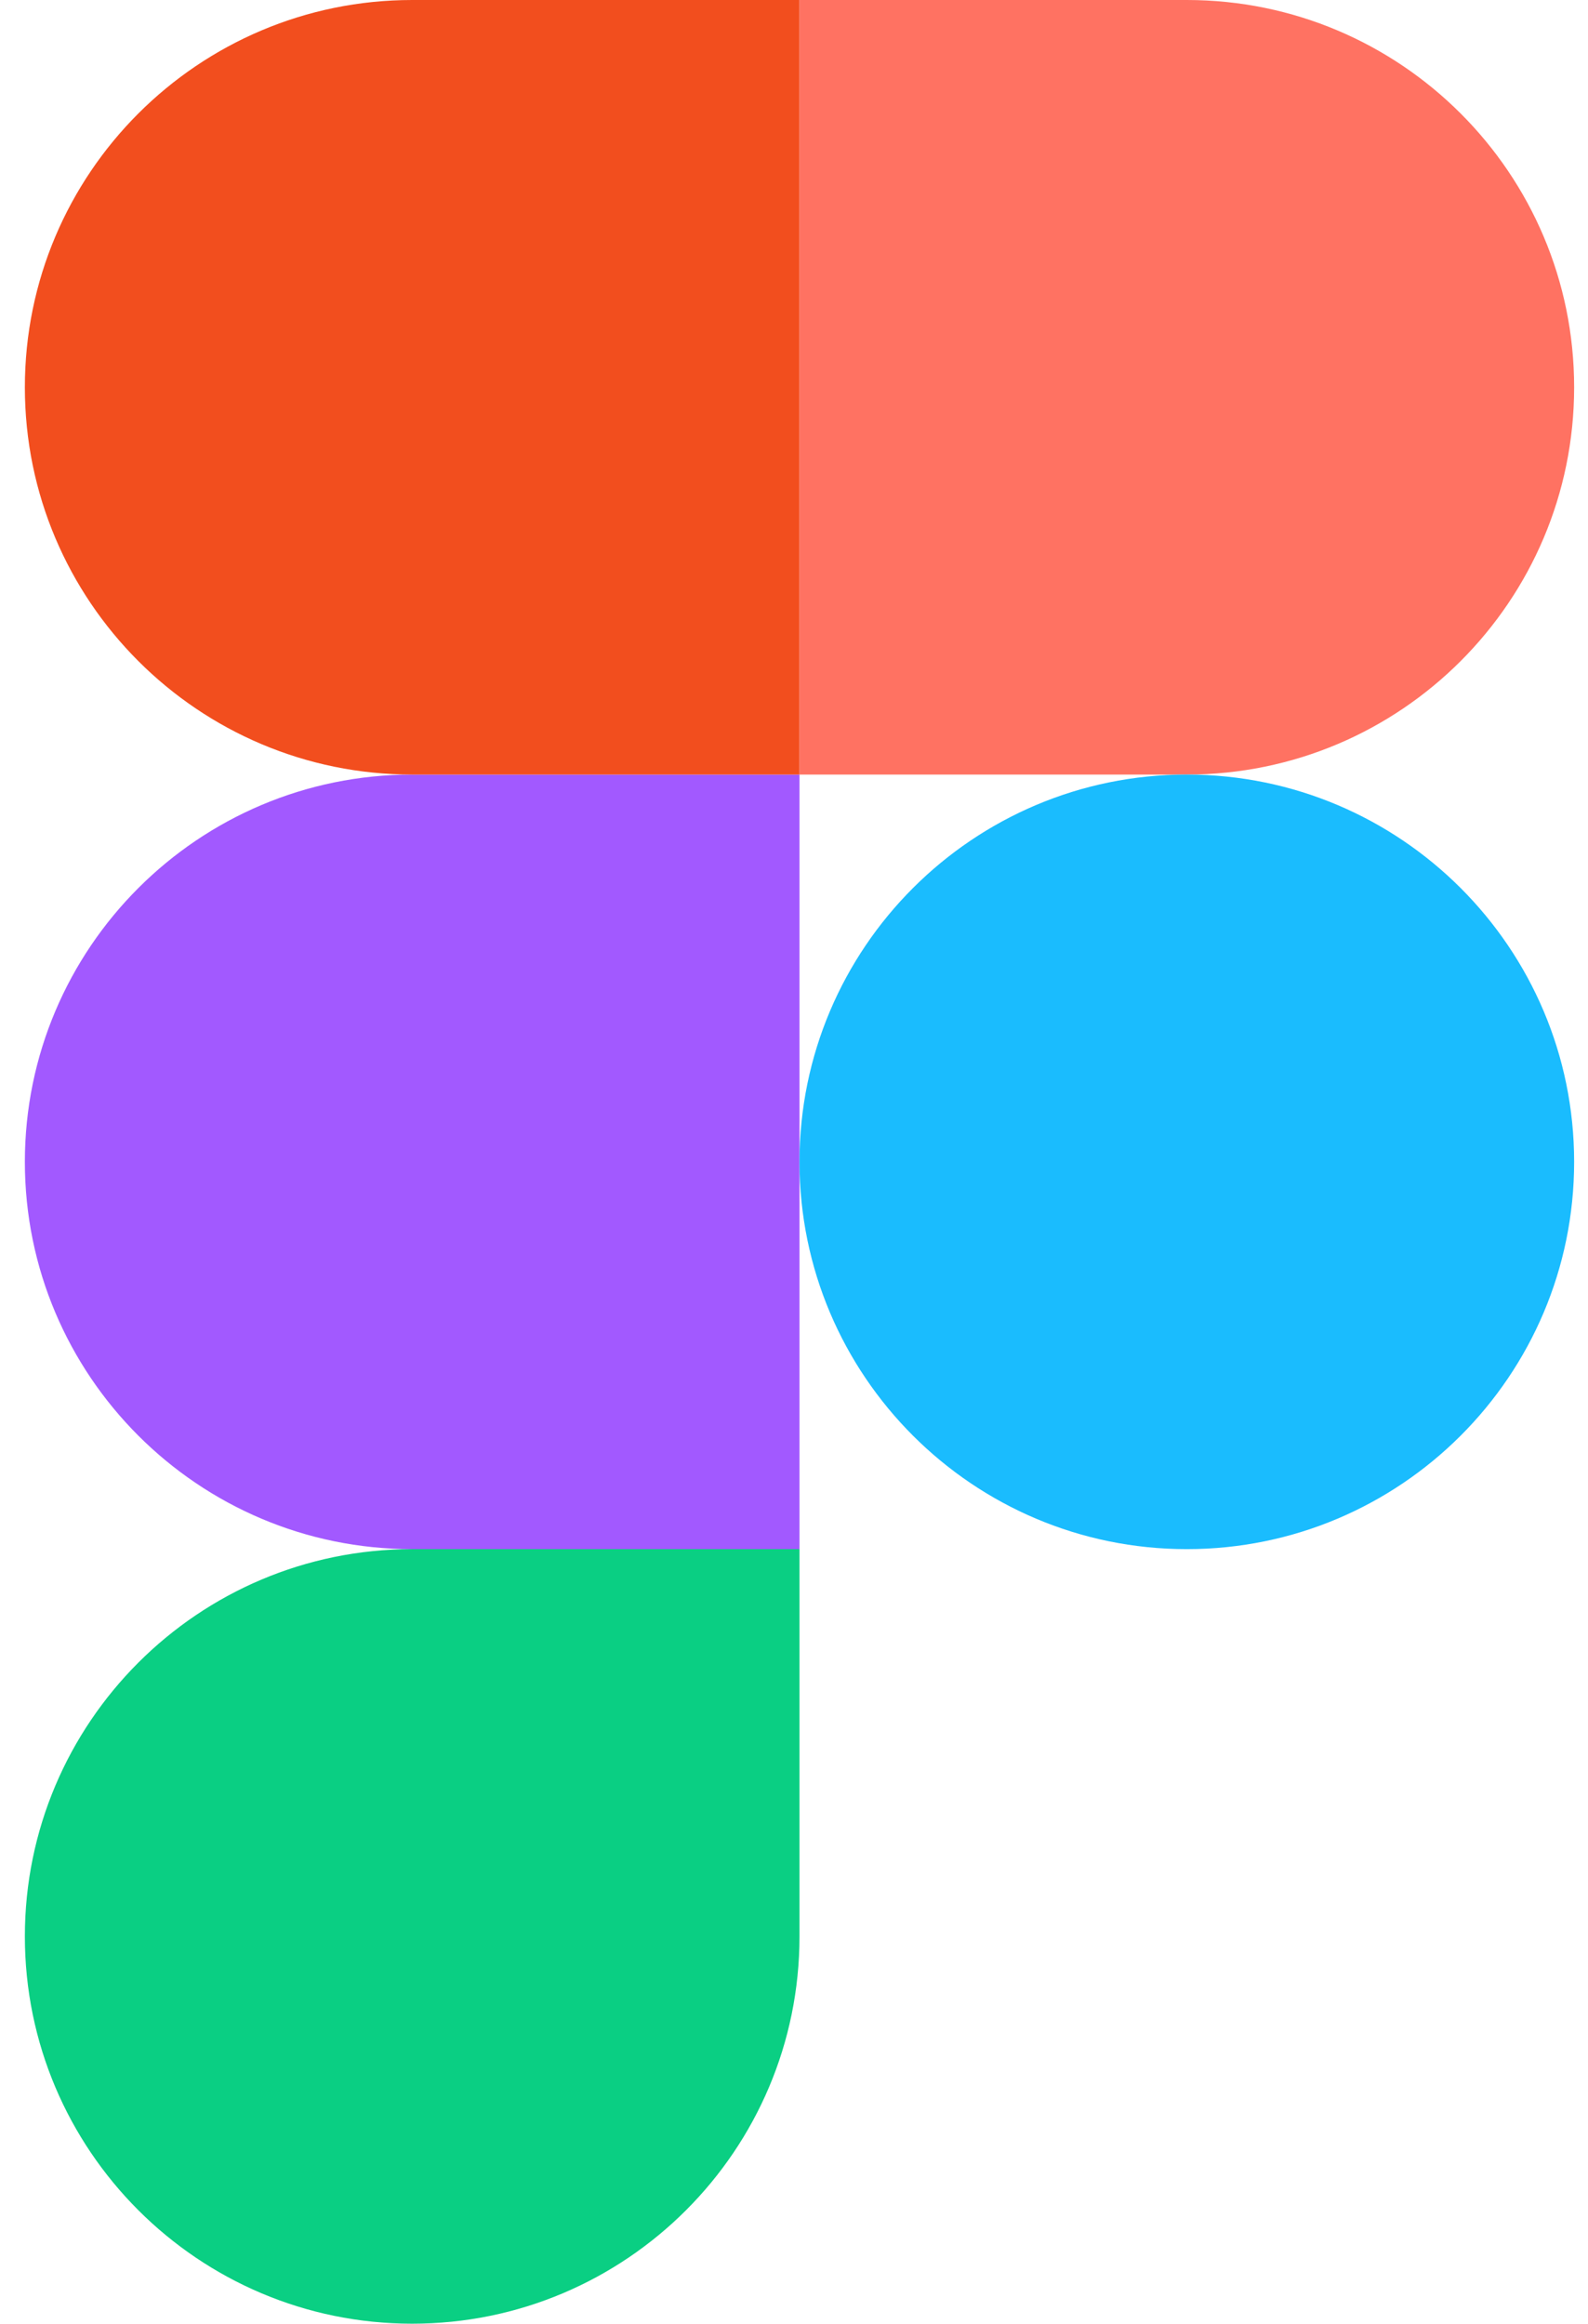
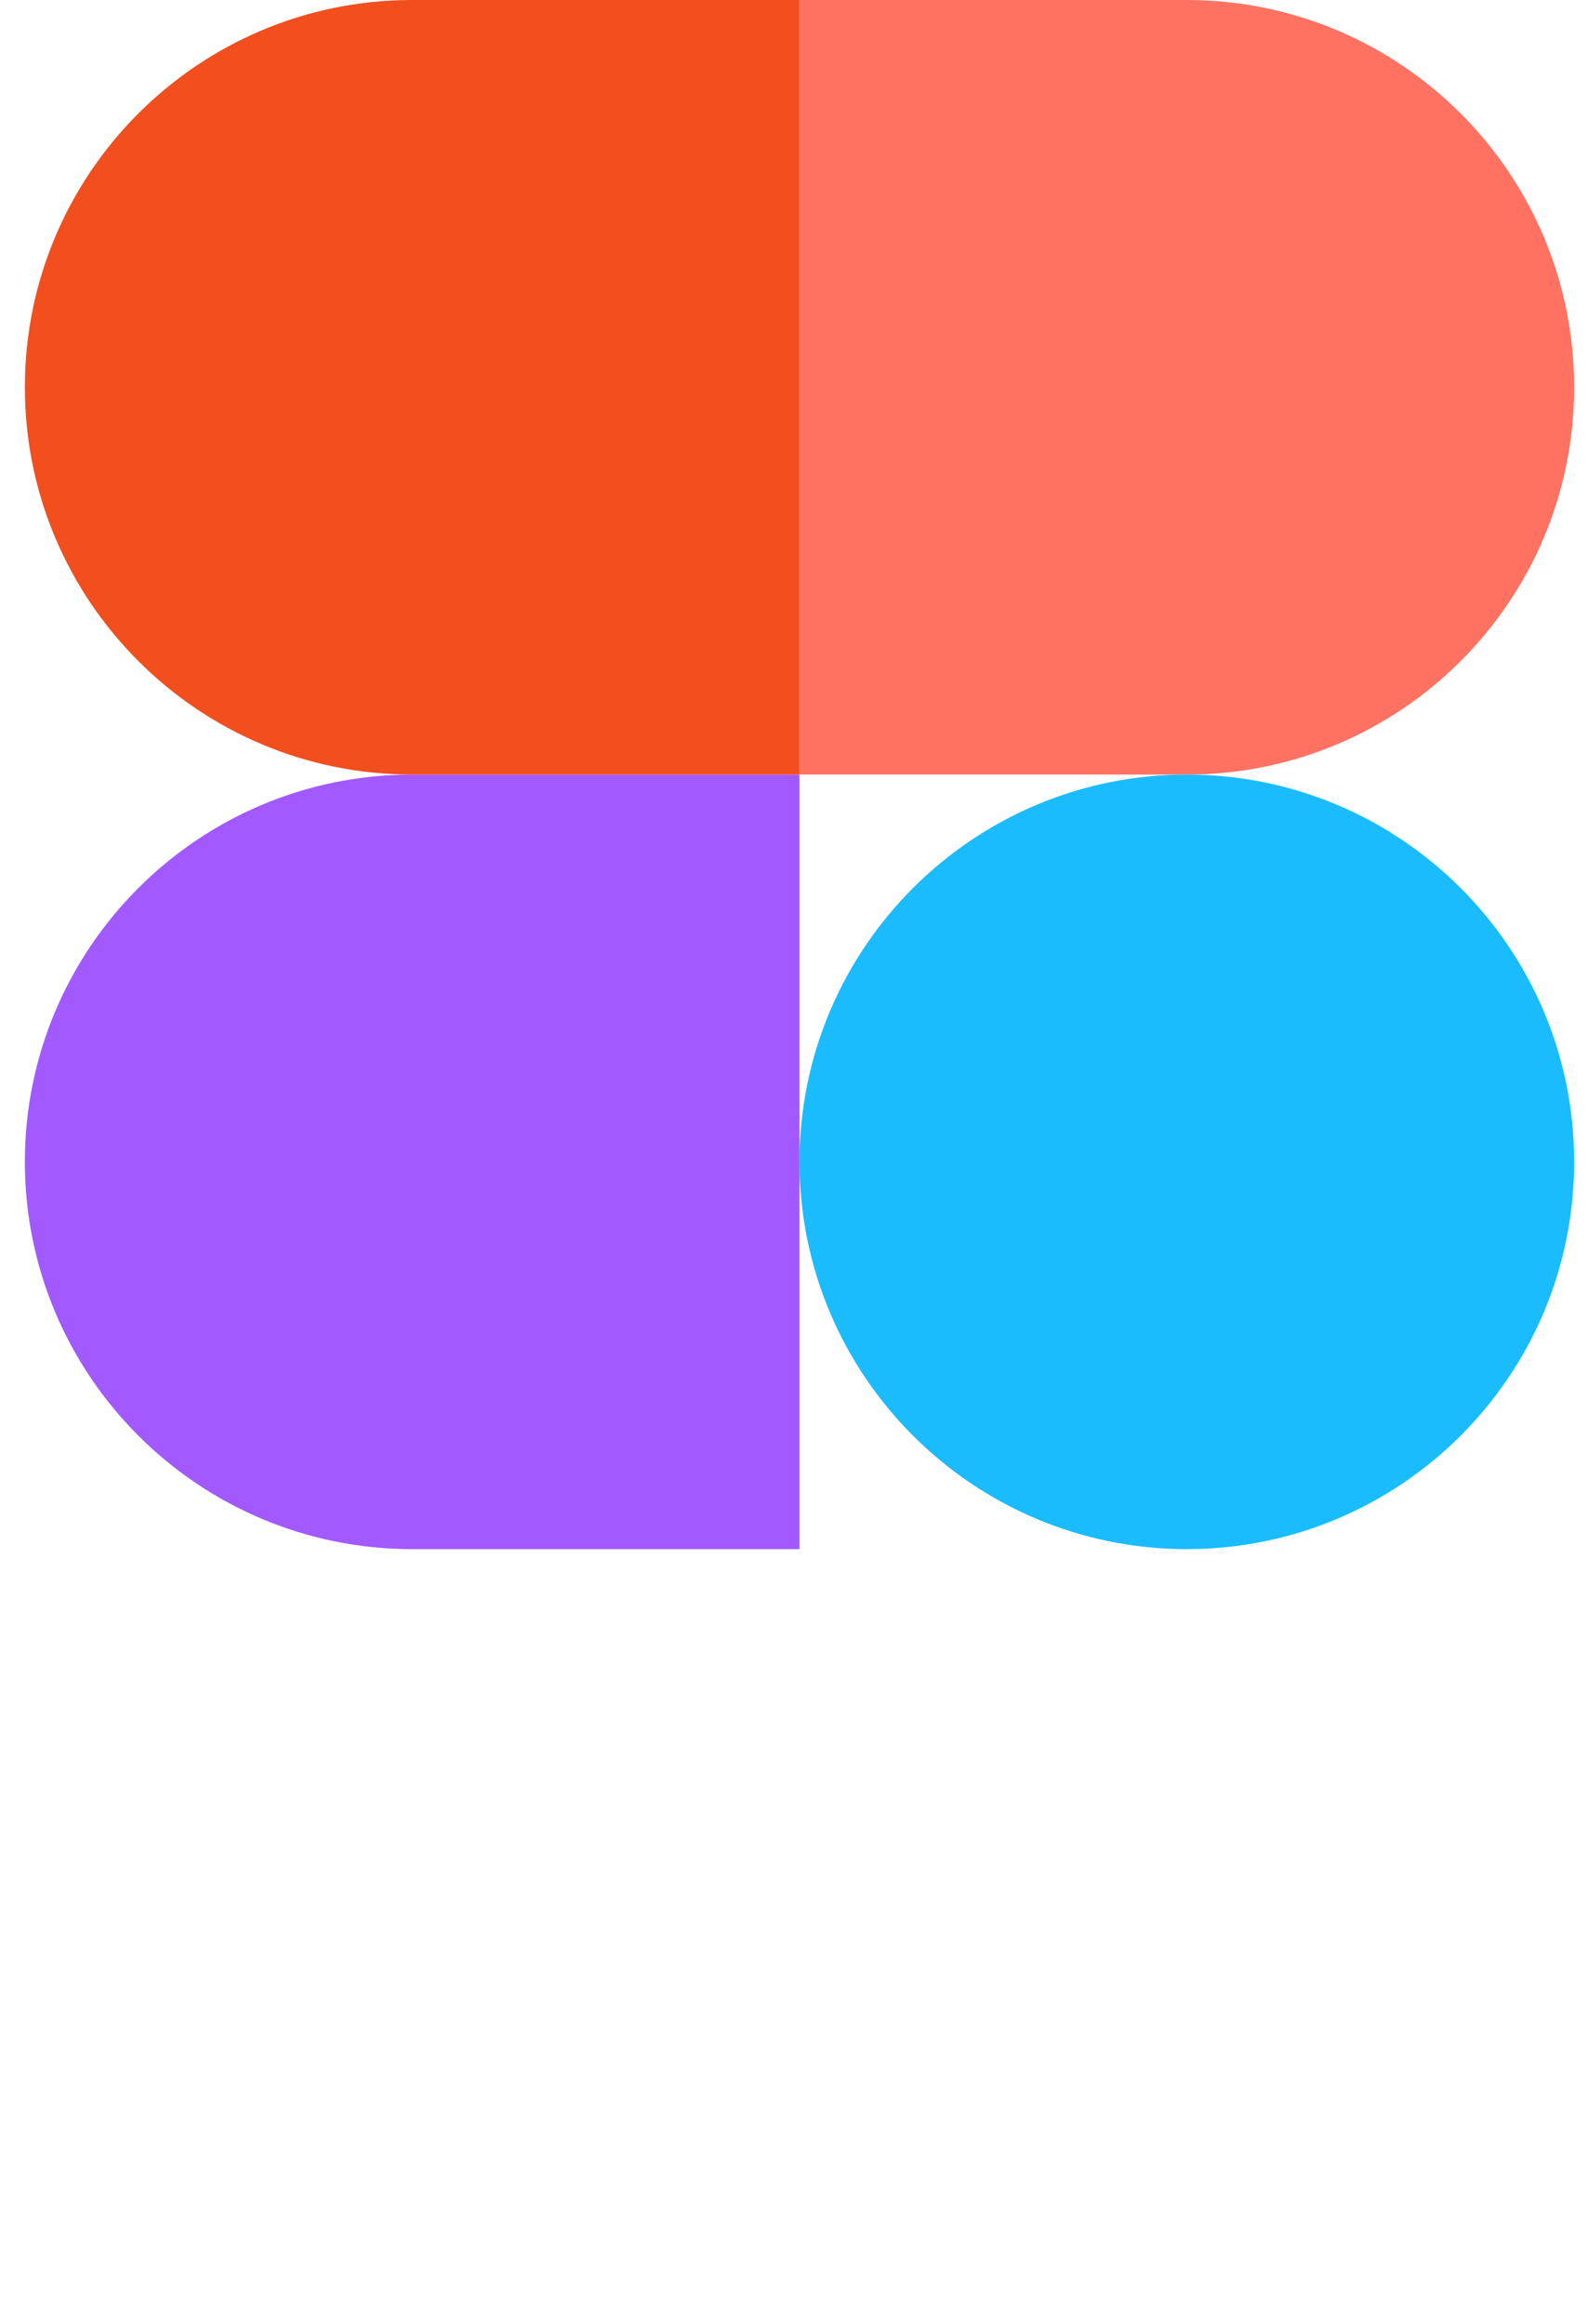
<svg xmlns="http://www.w3.org/2000/svg" width="41" height="60" viewBox="0 0 41 60" fill="none">
  <g clip-path="url(#clip0_18_55)">
-     <path d="M10.642 60C16.162 60 20.642 55.52 20.642 50V40H10.642C5.122 40 0.642 44.48 0.642 50C0.642 55.52 5.122 60 10.642 60Z" fill="#0ACF83" />
    <path d="M0.642 30C0.642 24.48 5.122 20 10.642 20H20.642V40H10.642C5.122 40 0.642 35.52 0.642 30Z" fill="#A259FF" />
    <path d="M0.642 10C0.642 4.48 5.122 0 10.642 0H20.642V20H10.642C5.122 20 0.642 15.52 0.642 10Z" fill="#F24E1E" />
    <path d="M20.642 0H30.642C36.162 0 40.642 4.48 40.642 10C40.642 15.52 36.162 20 30.642 20H20.642V0Z" fill="#FF7262" />
    <path d="M40.642 30C40.642 35.52 36.162 40 30.642 40C25.122 40 20.642 35.52 20.642 30C20.642 24.48 25.122 20 30.642 20C36.162 20 40.642 24.48 40.642 30Z" fill="#1ABCFE" />
  </g>
  <defs>
    <clipPath id="clip0_18_55">
      <rect width="40" height="60" fill="white" transform="translate(0.642)" />
    </clipPath>
  </defs>
</svg>